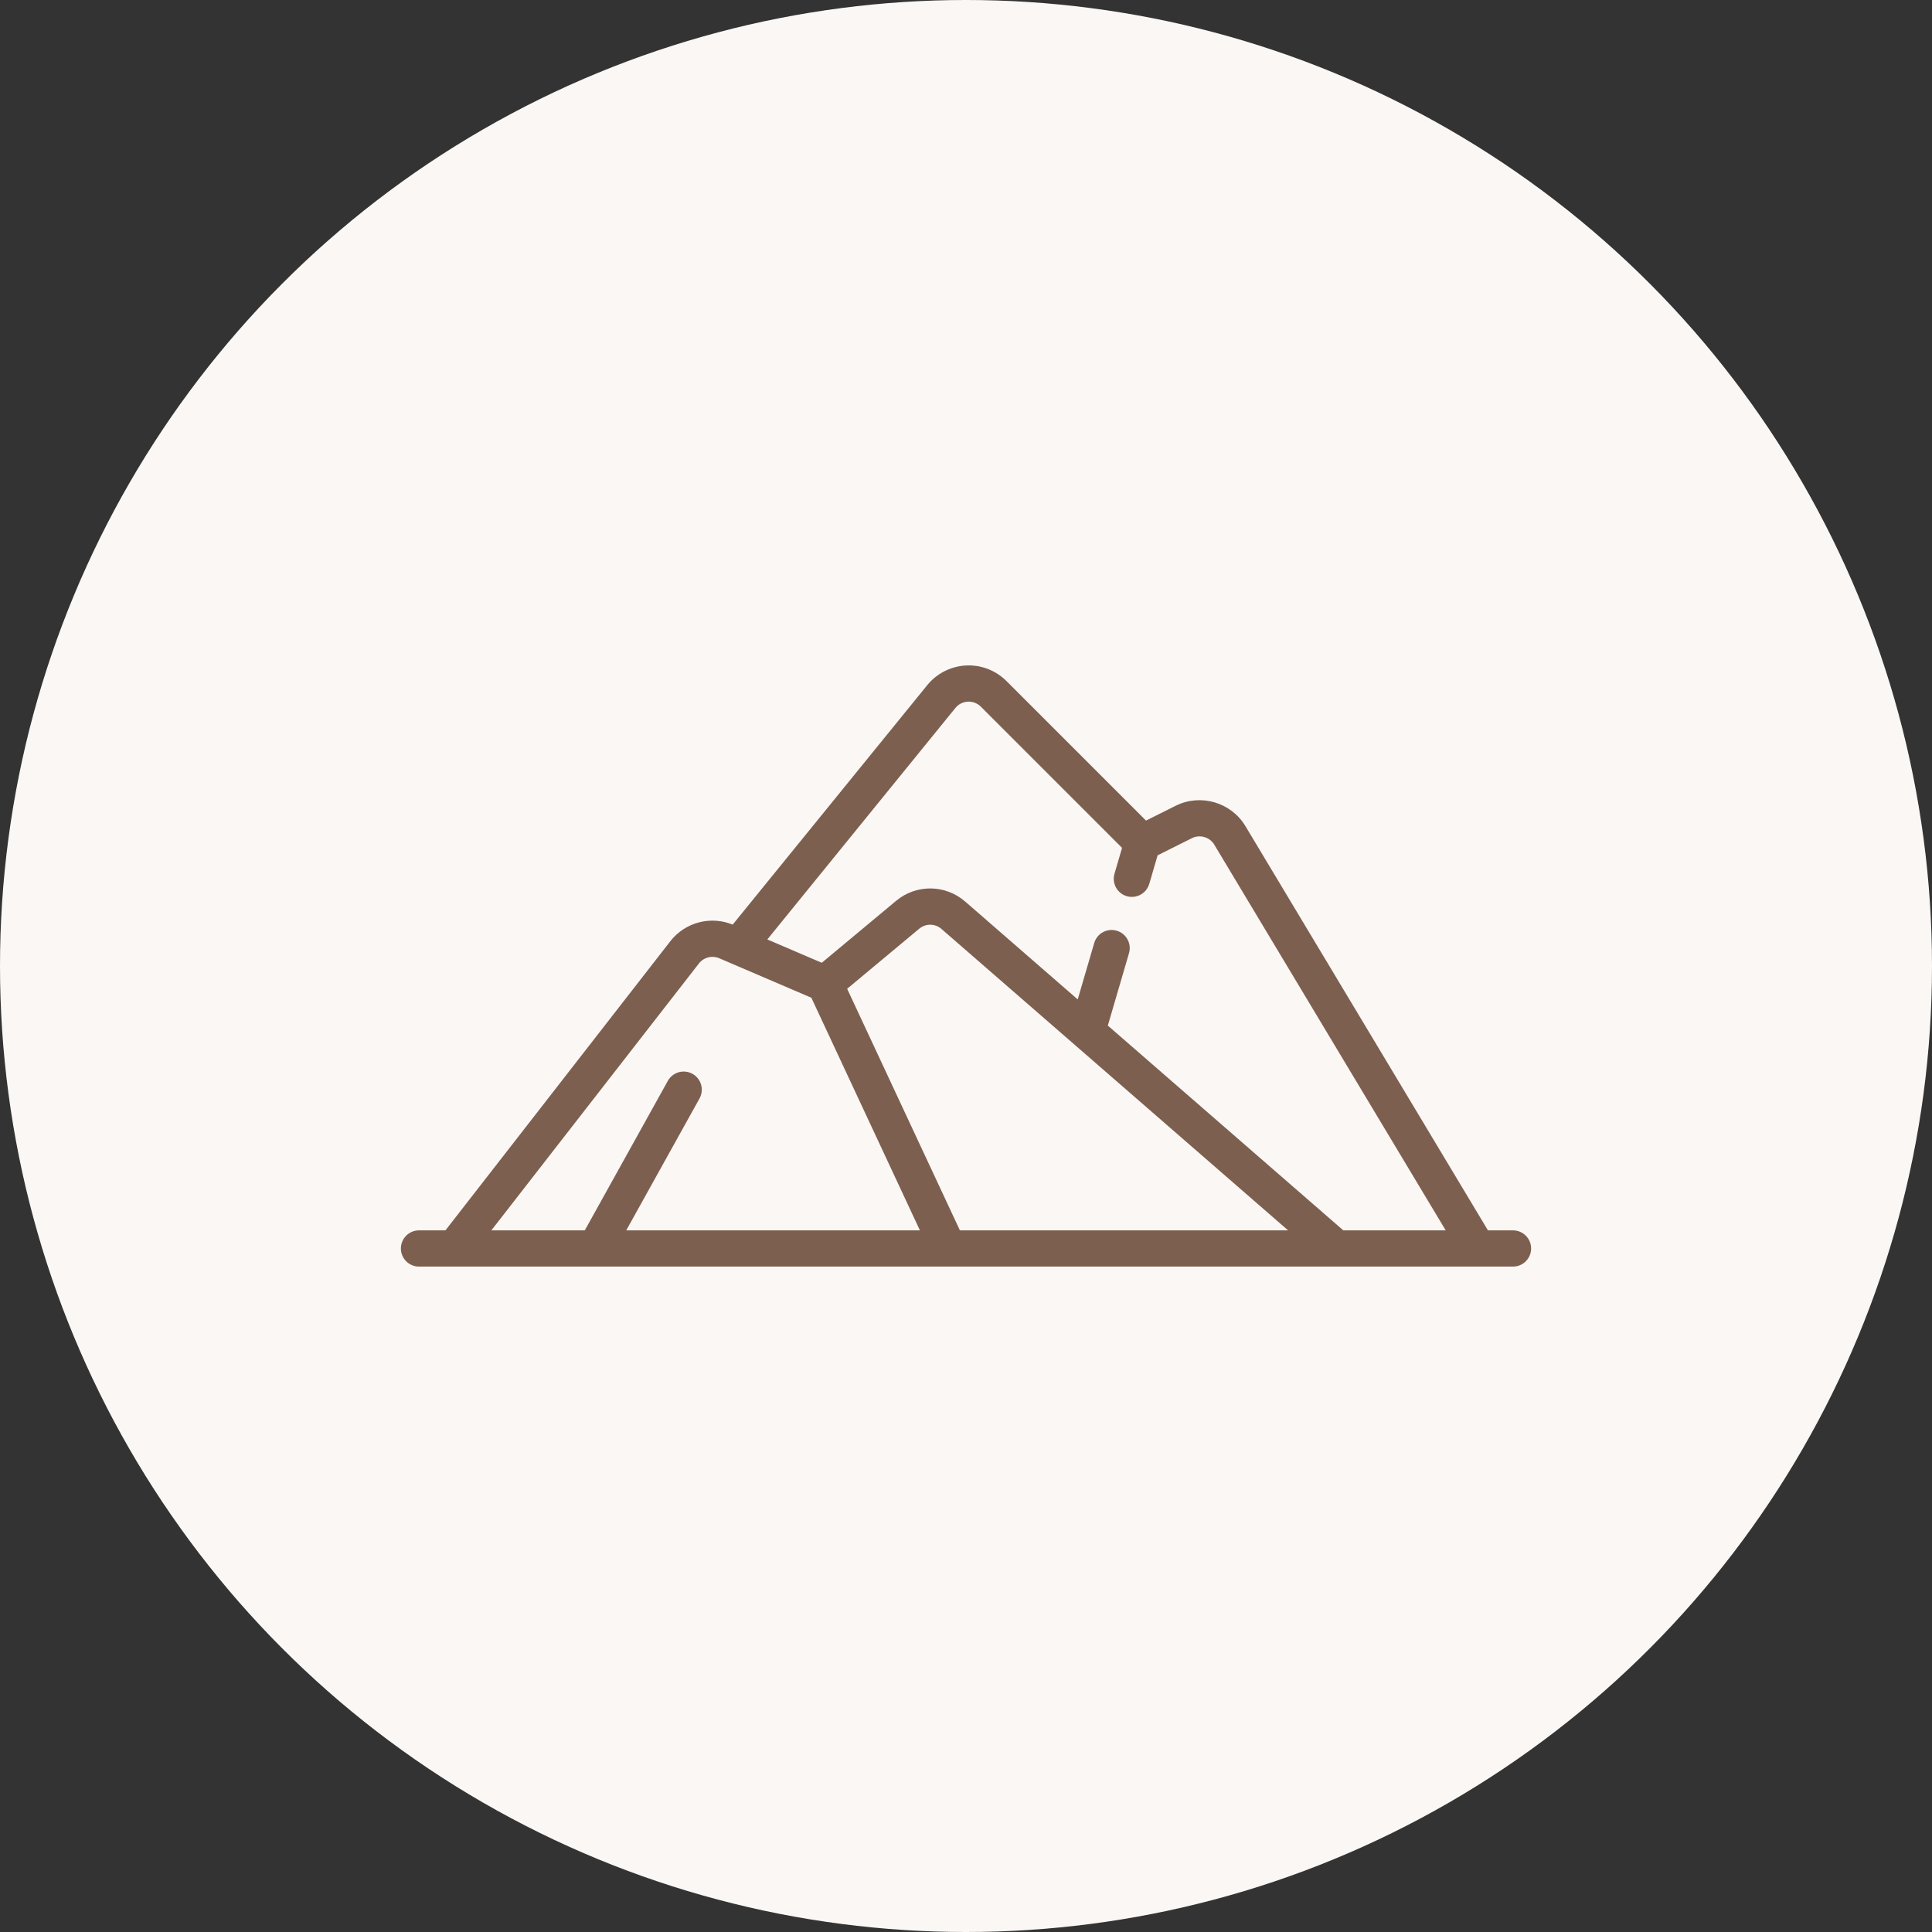
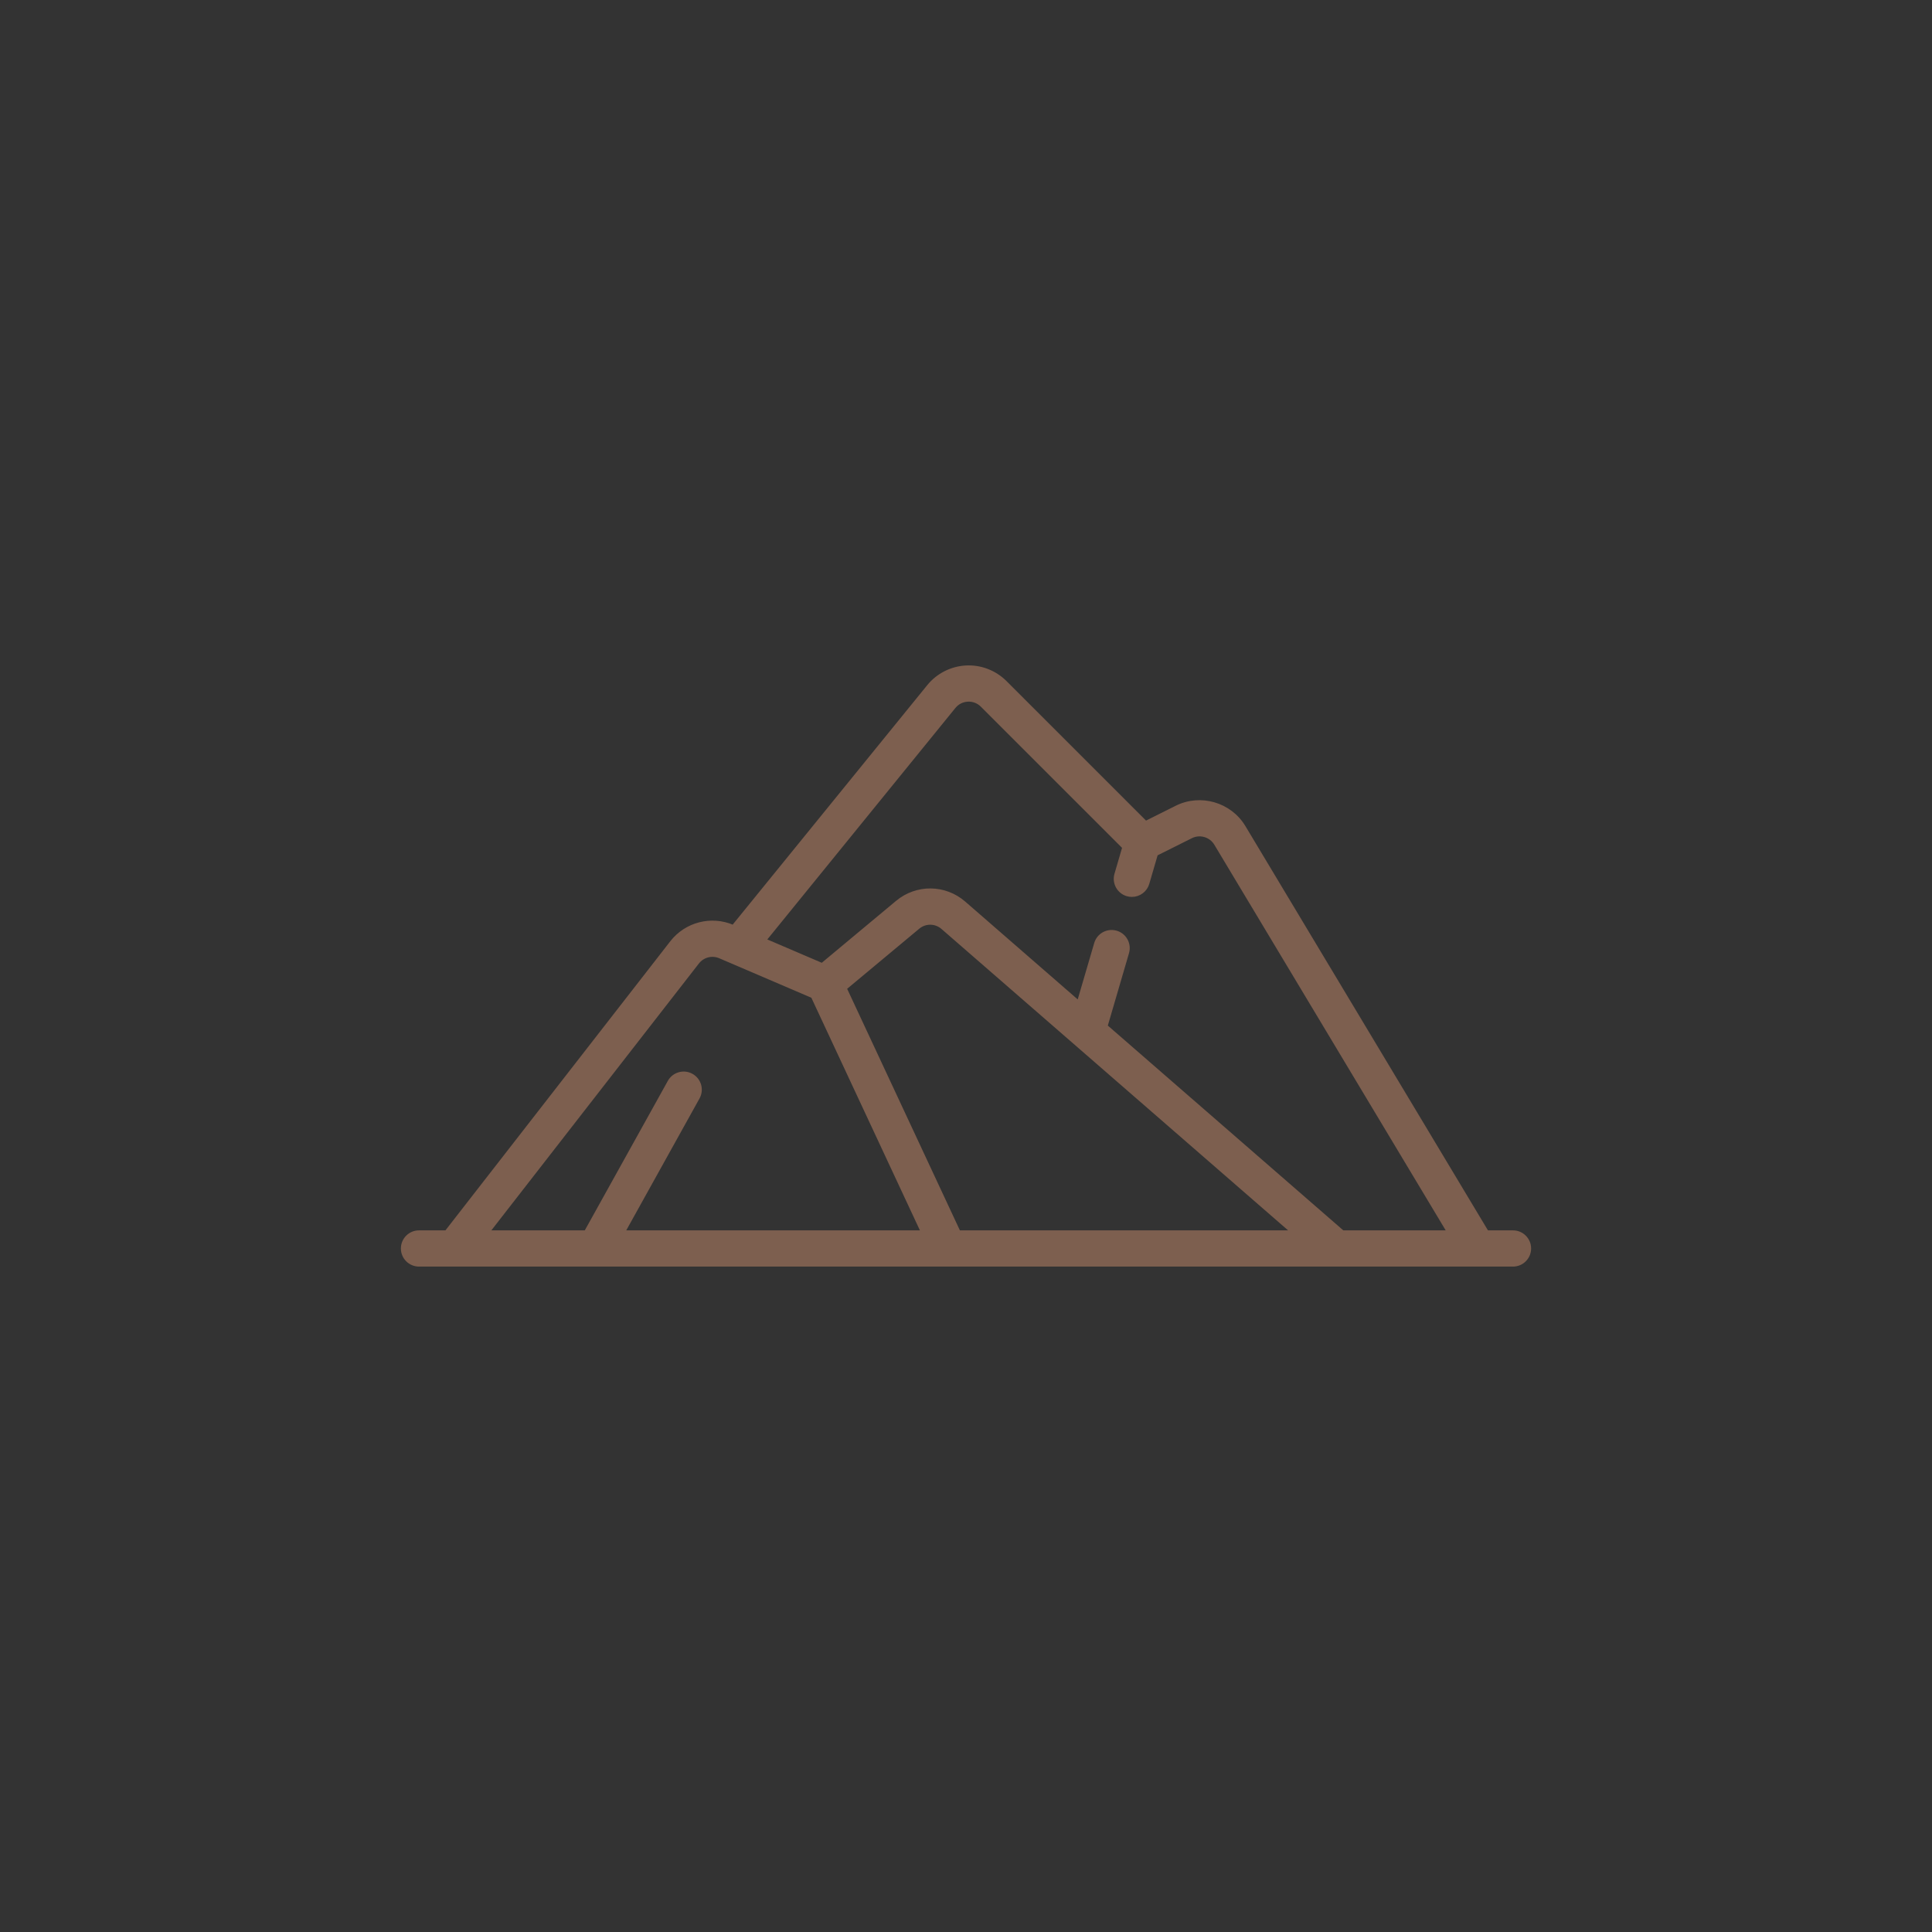
<svg xmlns="http://www.w3.org/2000/svg" width="120" height="120" viewBox="0 0 120 120" fill="none">
  <rect x="0" y="0" width="120" height="120" fill="#333333" stroke="none" />
-   <circle cx="60" cy="60" r="60" fill="#FAF7F4" />
  <path d="M93.975 76.52H92.363L77.267 51.359C76.407 49.927 74.564 49.39 73.069 50.137L71.162 51.09L62.443 42.372C61.8 41.729 60.909 41.386 60.003 41.434C59.094 41.481 58.245 41.913 57.671 42.618L45.539 57.55L45.52 57.542C44.176 56.966 42.61 57.37 41.713 58.524L27.716 76.52H26.025C25.459 76.52 25 76.979 25 77.545C25 78.111 25.459 78.57 26.025 78.57H93.975C94.541 78.57 95 78.111 95 77.545C95 76.979 94.541 76.52 93.975 76.52ZM59.263 43.911C59.474 43.652 59.774 43.499 60.108 43.482C60.442 43.465 60.757 43.586 60.993 43.822L69.805 52.633L69.319 54.296C69.16 54.84 69.471 55.409 70.015 55.568C70.111 55.596 70.208 55.609 70.303 55.609C70.747 55.609 71.156 55.319 71.287 54.872L71.818 53.055L73.987 51.971C74.528 51.7 75.197 51.895 75.508 52.414L89.972 76.52H83.398L68.695 63.734L70.028 59.175C70.187 58.632 69.875 58.062 69.332 57.904C68.788 57.745 68.219 58.056 68.06 58.6L66.991 62.253L59.889 56.077C58.691 55.035 56.937 55.017 55.718 56.033L51.059 59.916L47.499 58.39L59.263 43.911ZM59.557 76.52L52.495 61.388L57.031 57.608C57.473 57.24 58.109 57.246 58.543 57.624L80.273 76.52H59.557V76.52ZM43.331 59.783C43.657 59.364 44.225 59.218 44.712 59.427L50.469 61.894L57.294 76.52H38.727L43.361 68.179C43.636 67.684 43.458 67.06 42.962 66.785C42.468 66.51 41.843 66.689 41.568 67.183L36.381 76.52H30.314L43.331 59.783Z" fill="#7D5F4F" stroke="#7D5F4F" stroke-width="0.2" />
</svg>